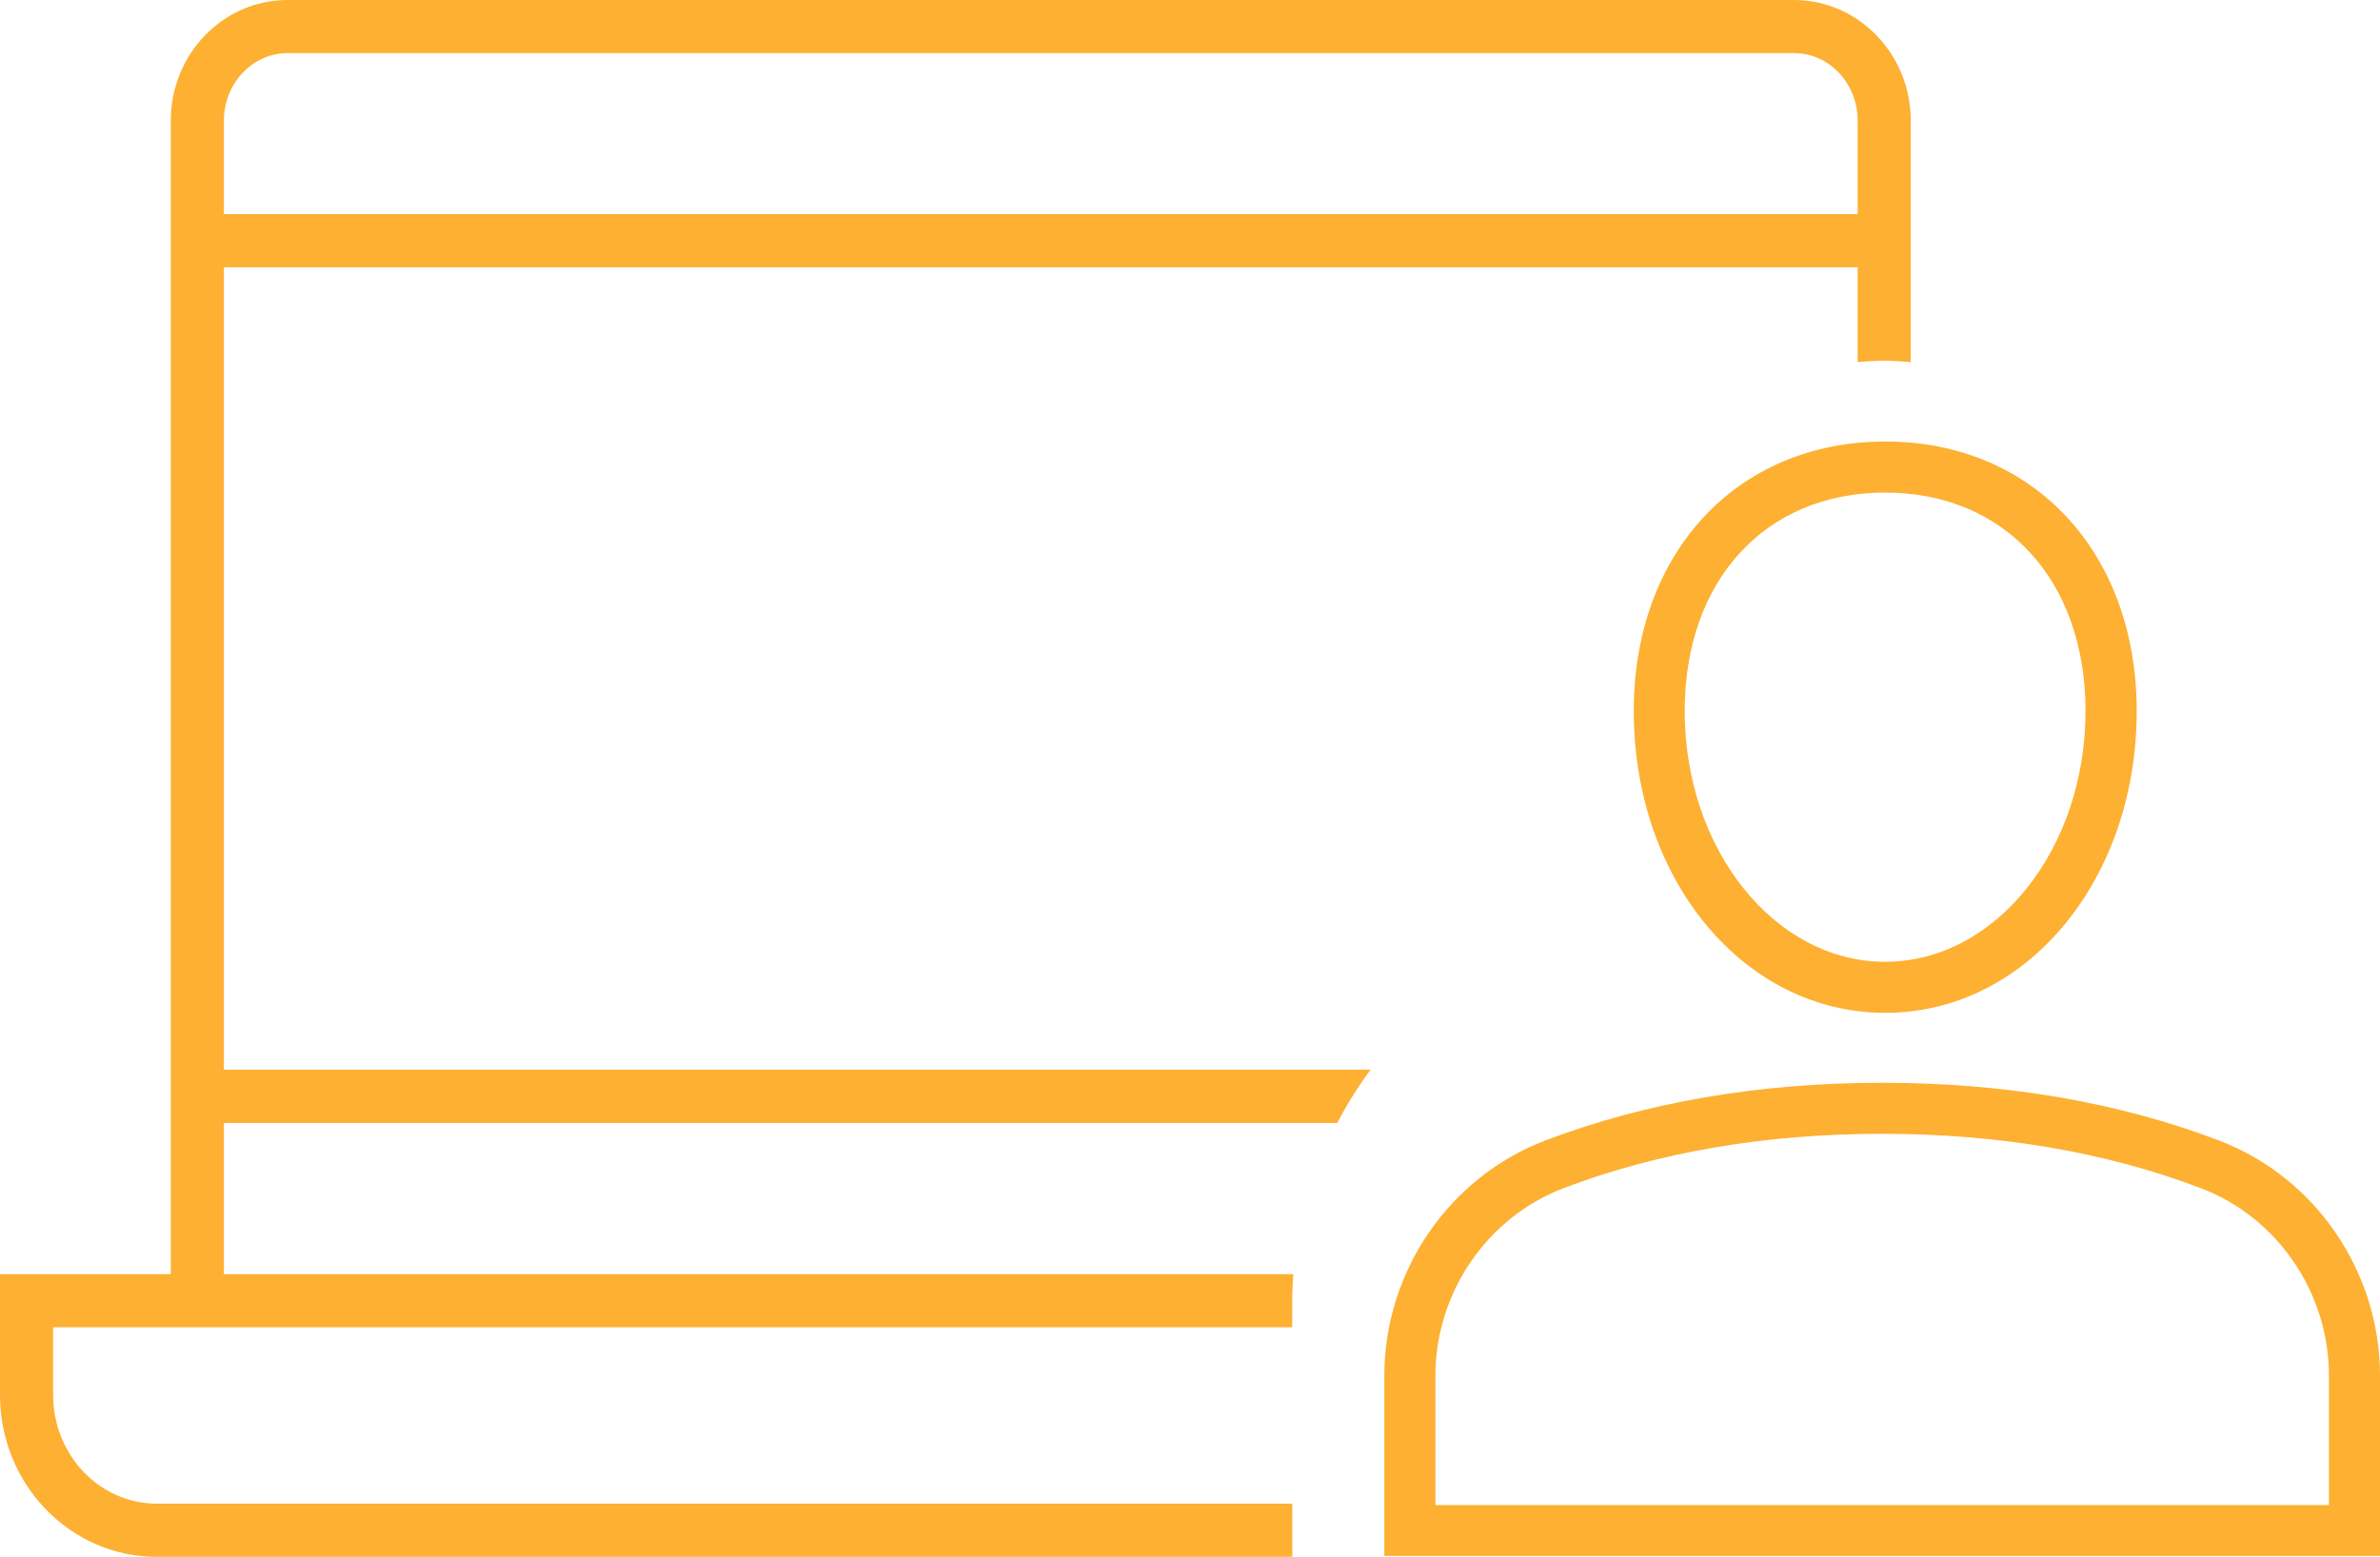
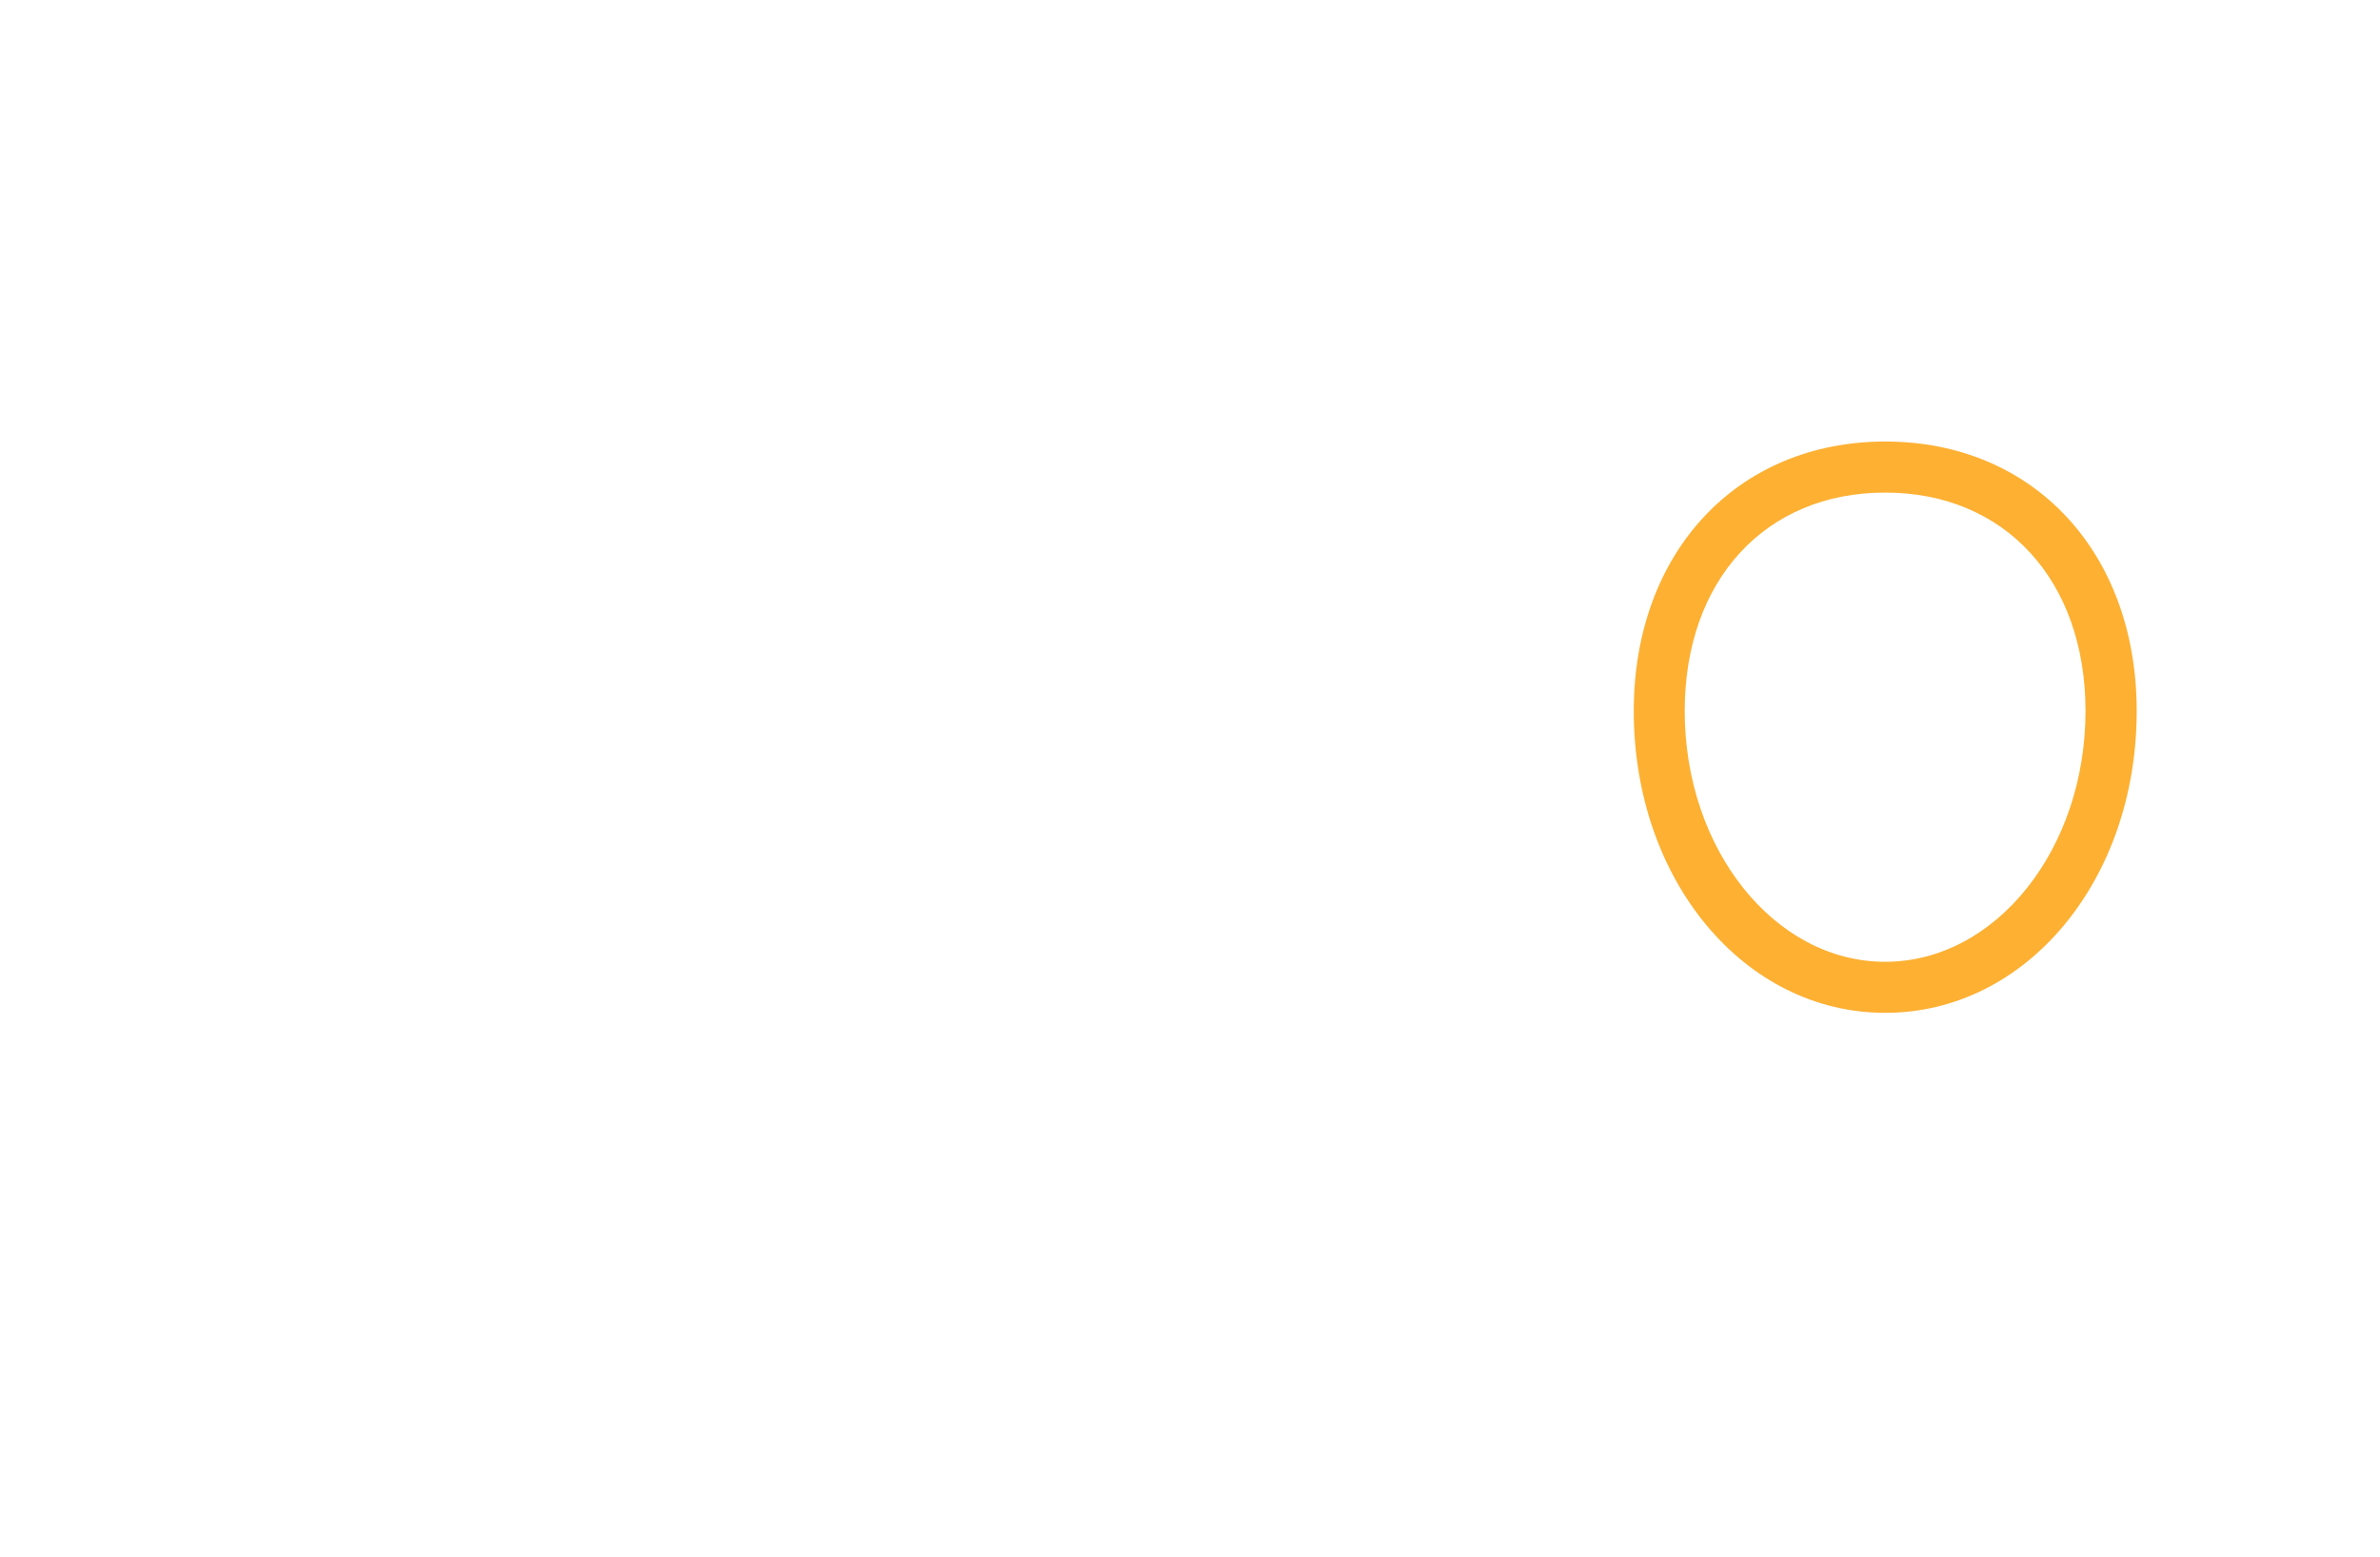
<svg xmlns="http://www.w3.org/2000/svg" id="Layer_2" viewBox="0 0 186.45 122">
  <defs>
    <style>.cls-1{fill:#fdb032;}</style>
  </defs>
  <g id="Layer_1-2">
-     <path class="cls-1" d="m173.83,89.37c-7.89-3-16.76-4.52-26.38-4.52s-18.49,1.52-26.38,4.52c-7.55,2.87-12.62,10.28-12.62,18.43v14.13h78v-14.13c0-8.16-5.07-15.56-12.62-18.43Zm8.62,28.57h-70v-10.13c0-6.5,4.04-12.41,10.04-14.7,7.43-2.83,15.83-4.26,24.96-4.26s17.53,1.43,24.96,4.26c6.01,2.28,10.04,8.19,10.04,14.69v10.13Z" />
-     <path class="cls-1" d="m127.99,55.72c0,13.26,8.65,23.65,19.7,23.65s19.7-10.39,19.7-23.65c0-12.44-8.1-21.12-19.7-21.12s-19.7,8.69-19.7,21.12Zm35.39,0c0,10.84-7.04,19.65-15.7,19.65s-15.7-8.82-15.7-19.65c0-10.24,6.31-17.12,15.7-17.12s15.7,6.88,15.7,17.12Z" />
-     <path class="cls-1" d="m17.54,20.94h127.99v7.43c.7-.05,1.4-.1,2.11-.1s1.37.06,2.05.1V9.45c0-5.21-4.11-9.45-9.15-9.45H22.53c-5.05,0-9.15,4.24-9.15,9.45v90.4H0v9.46c0,7,5.5,12.69,12.26,12.69h88.98v-4.17H12.26c-4.46,0-8.1-3.82-8.1-8.53v-5.29h97.07v-1.83c0-.78.03-1.56.09-2.33H17.54v-11.85h87.22c.76-1.46,1.63-2.85,2.61-4.17H17.54V20.94Zm0-11.49c0-2.91,2.24-5.29,4.99-5.29h118.01c2.75,0,4.99,2.37,4.99,5.29v7.33H17.54v-7.33Z" />
+     <path class="cls-1" d="m127.99,55.72c0,13.26,8.65,23.65,19.7,23.65s19.7-10.39,19.7-23.65c0-12.44-8.1-21.12-19.7-21.12s-19.7,8.69-19.7,21.12Zm35.39,0c0,10.84-7.04,19.65-15.7,19.65s-15.7-8.82-15.7-19.65c0-10.24,6.31-17.12,15.7-17.12s15.7,6.88,15.7,17.12" />
  </g>
</svg>